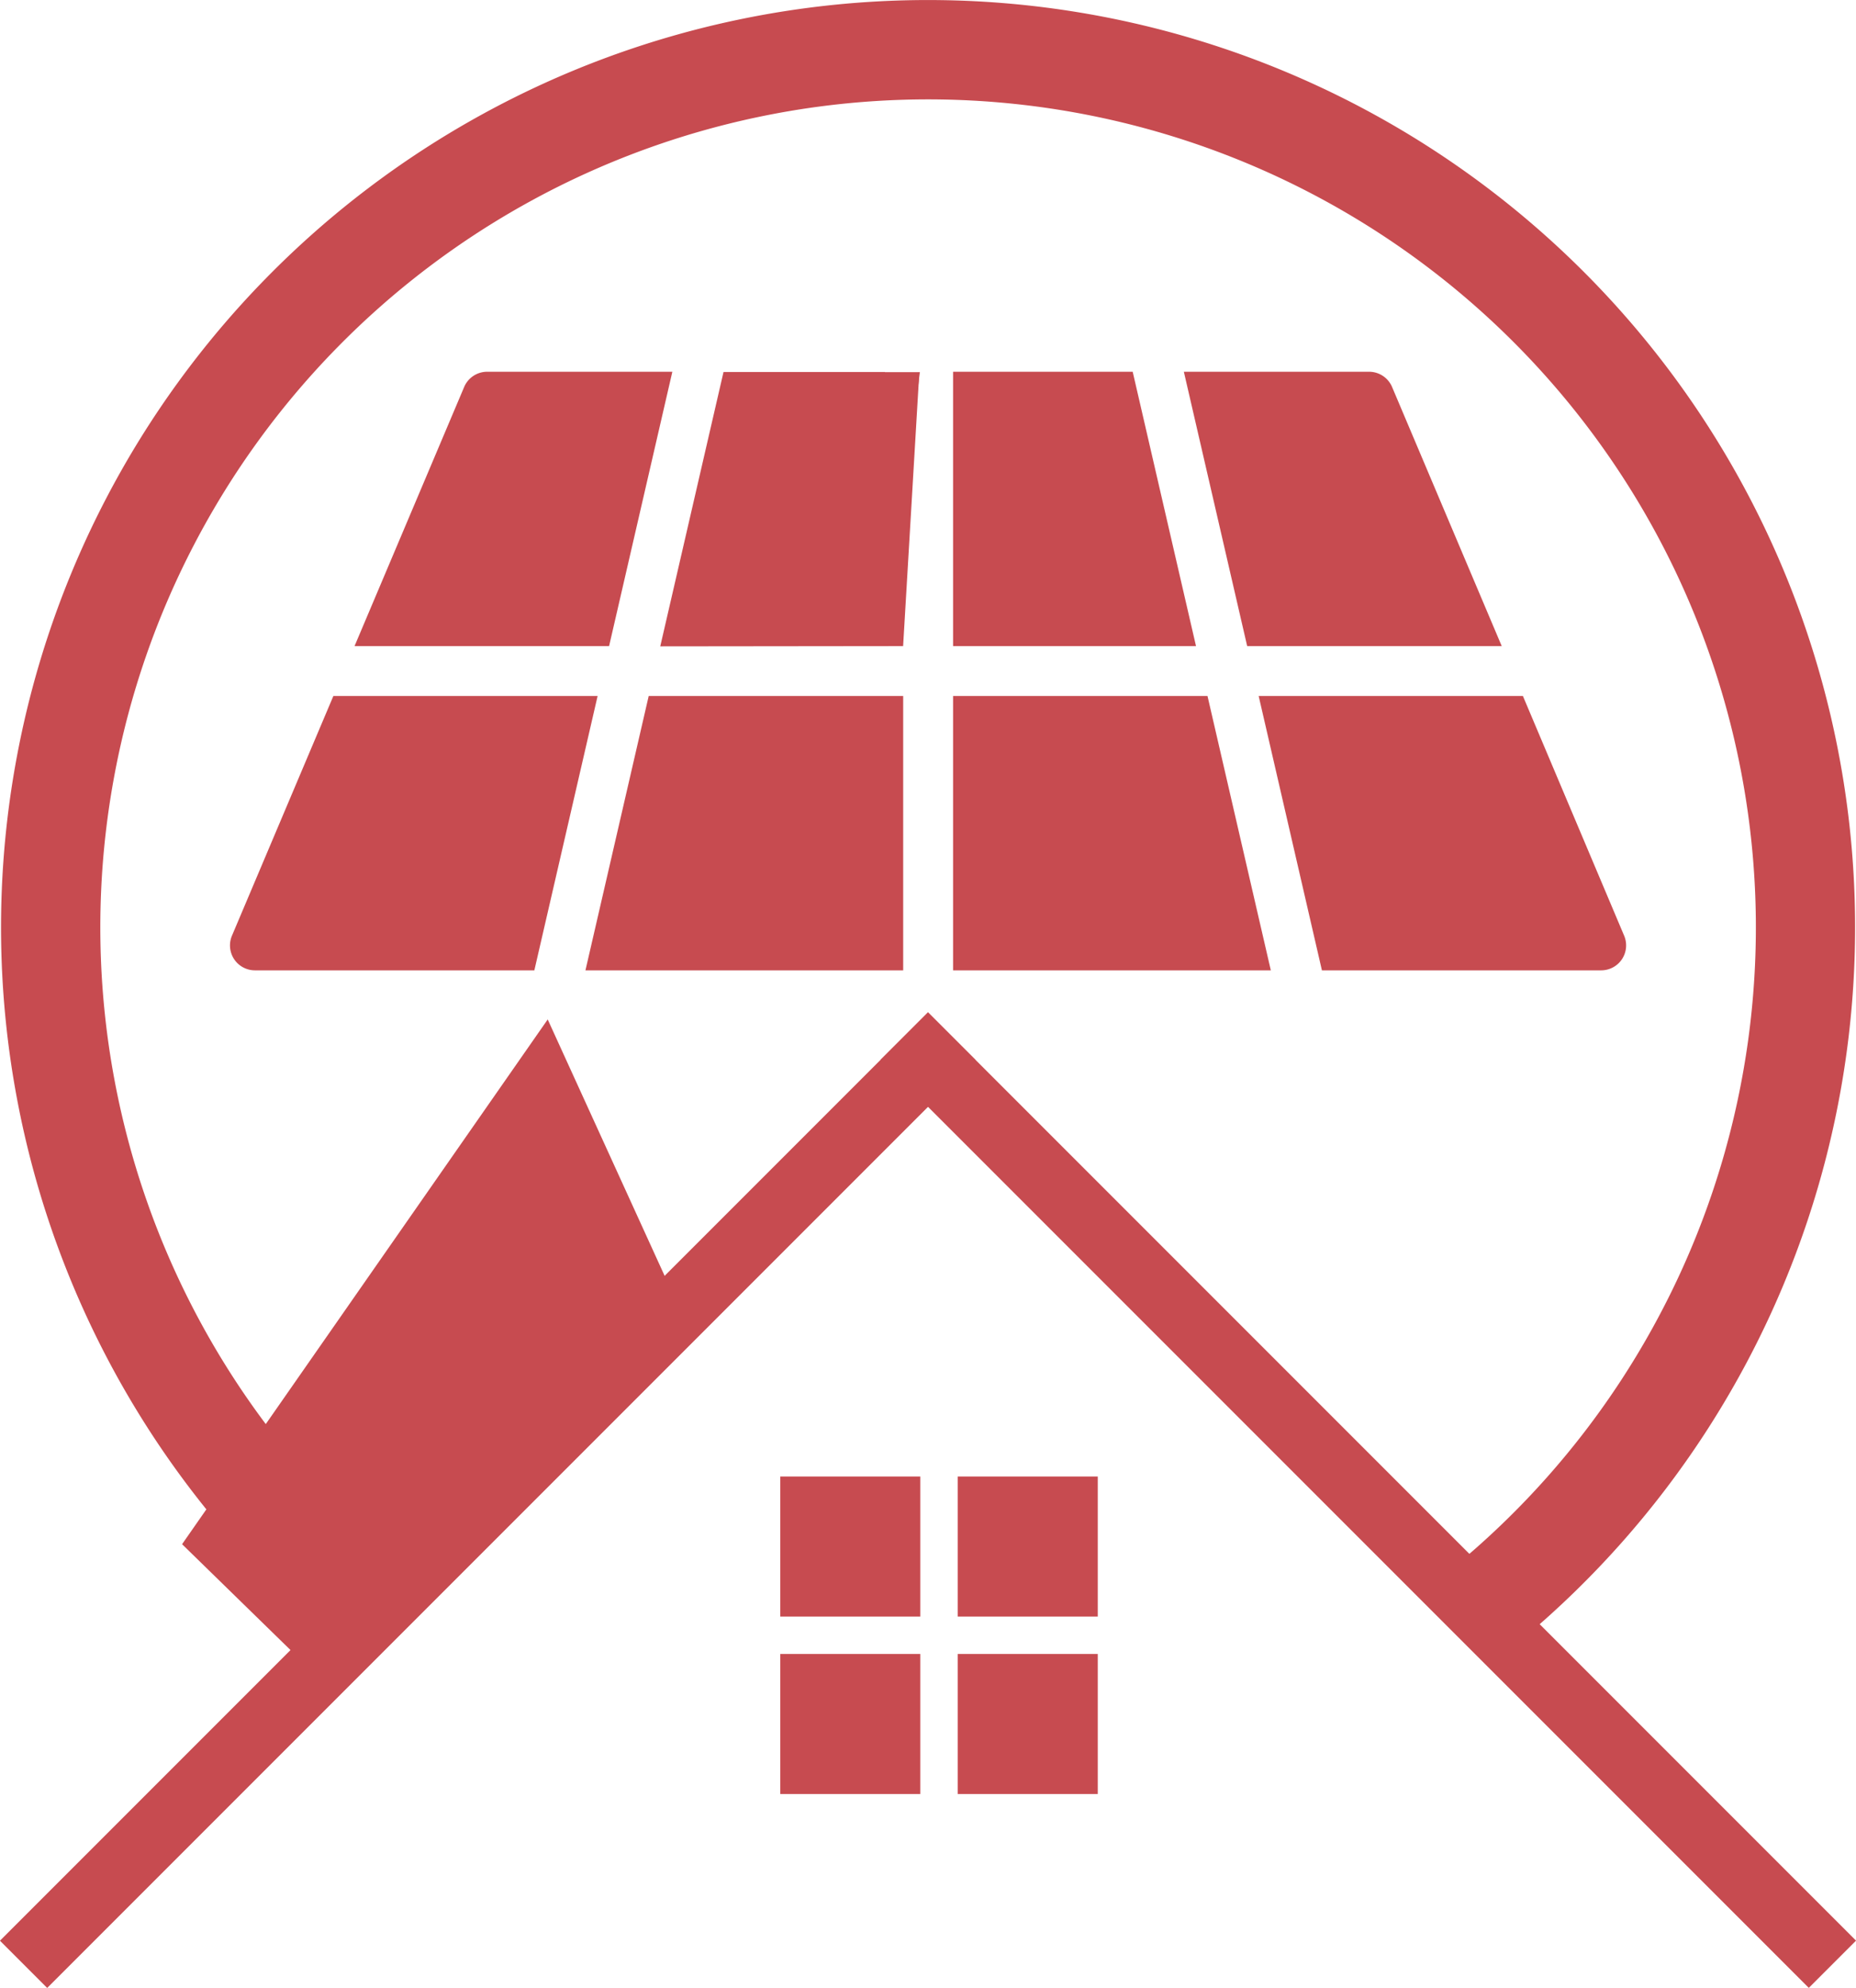
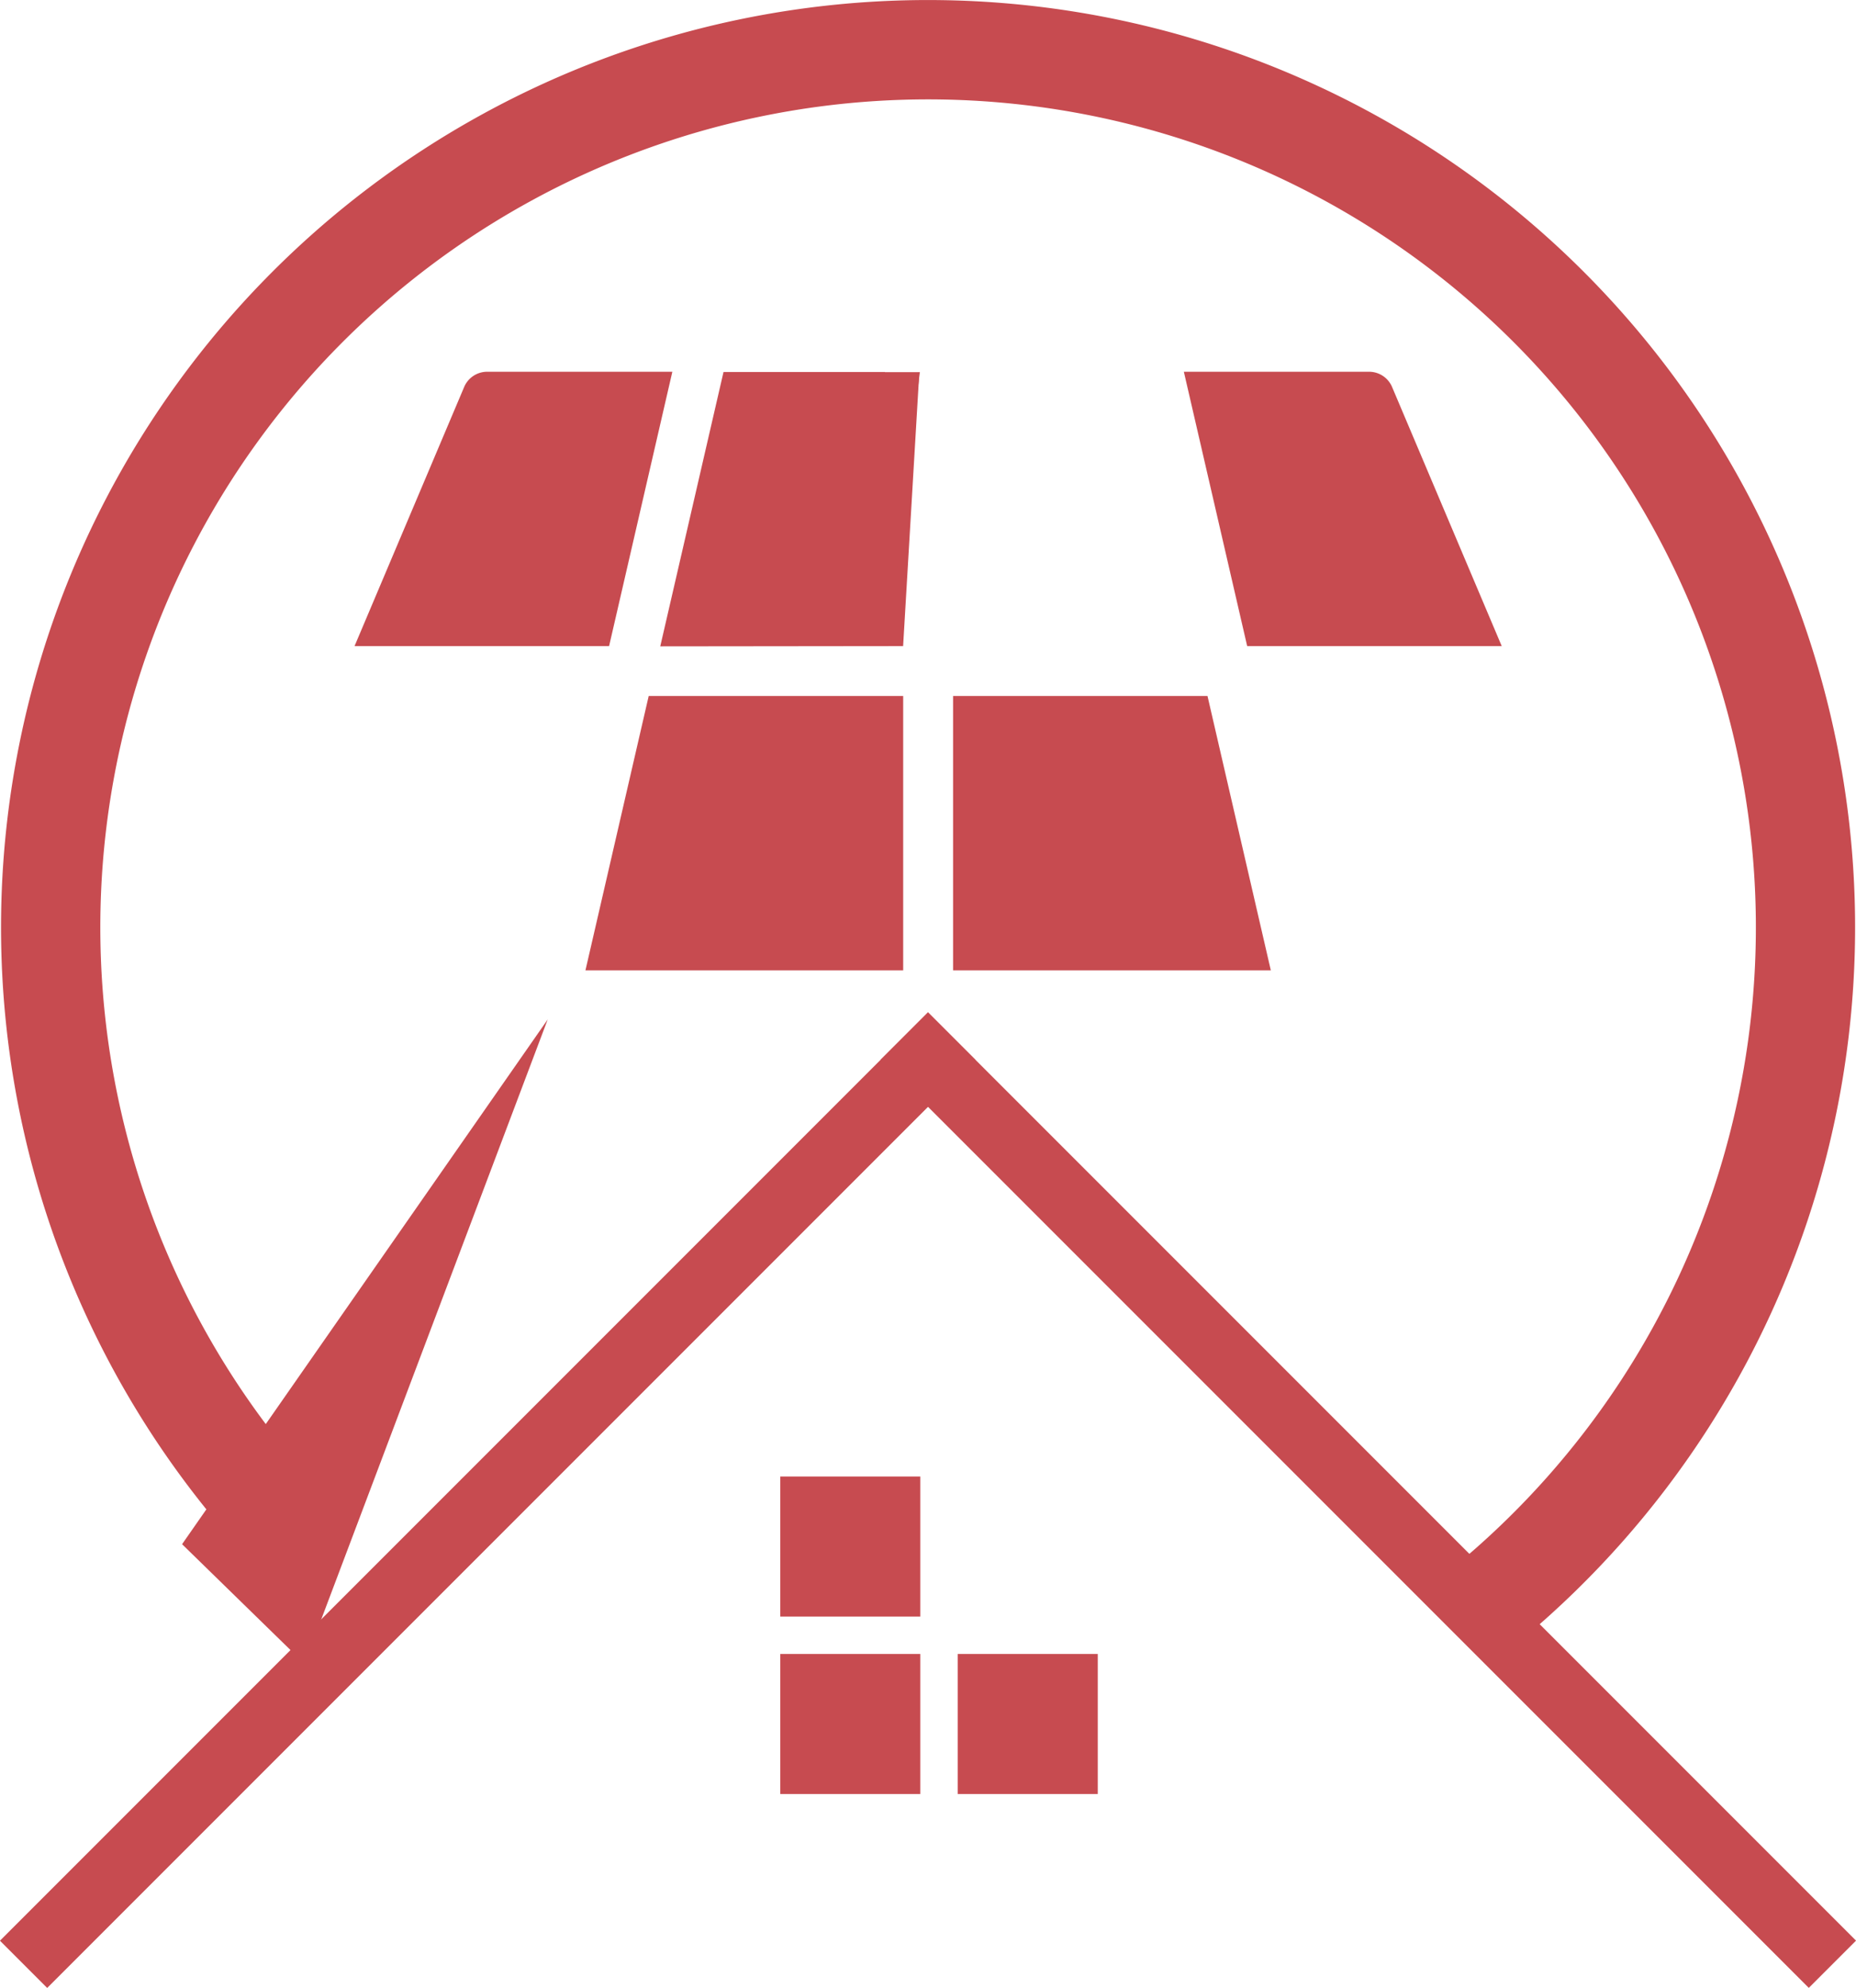
<svg xmlns="http://www.w3.org/2000/svg" width="27.787" height="29.752" viewBox="0 0 27.787 29.752">
  <g id="_13" data-name="13" transform="translate(-2 -3.477)">
    <line id="Line_3" data-name="Line 3" x1="13.894" y2="13.894" transform="translate(2.353 18.983)" fill="none" stroke="#c74b50" stroke-width="1" />
    <line id="Line_4" data-name="Line 4" x2="19.649" transform="translate(15.54 18.982) rotate(45)" fill="none" stroke="#c74b50" stroke-width="1" />
    <rect id="Rectangle_31" data-name="Rectangle 31" width="2.096" height="2.096" transform="translate(13.682 25.576)" fill="#c74b50" />
-     <rect id="Rectangle_32" data-name="Rectangle 32" width="2.096" height="2.096" transform="translate(16.339 25.576)" fill="#c74b50" />
    <rect id="Rectangle_33" data-name="Rectangle 33" width="2.096" height="2.096" transform="translate(13.682 28.232)" fill="#c74b50" />
    <rect id="Rectangle_34" data-name="Rectangle 34" width="2.096" height="2.096" transform="translate(16.339 28.232)" fill="#c74b50" />
    <path id="Path_34" data-name="Path 34" d="M24.808,27.995A13.879,13.879,0,1,0,5.256,26.27l1.139-.954a12.393,12.393,0,1,1,17.459,1.541Z" fill="#c74b50" />
-     <path id="Path_35" data-name="Path 35" d="M4.726,26.589,10.2,18.735l1.837,4.027L6.559,28.378Z" fill="#c74b50" />
-     <path id="Path_36" data-name="Path 36" d="M16.269,13.147h3.637l-.948-4.106H16.269Z" fill="#c74b50" />
+     <path id="Path_35" data-name="Path 35" d="M4.726,26.589,10.2,18.735L6.559,28.378Z" fill="#c74b50" />
    <path id="Path_37" data-name="Path 37" d="M15.521,13.147l.243-4.106-.811,3.1c-.111.168.976-3.1-.486.264-.065,0,1.317-3.36-.194-.033-.264-.091.941-3.049.976-3.327H12.832l-.947,4.106Z" fill="#c74b50" />
-     <path id="Path_38" data-name="Path 38" d="M24.8,13.894H20.844L21.791,18h4.182a.373.373,0,0,0,.343-.518L24.8,13.894Z" fill="#c74b50" />
    <path id="Path_39" data-name="Path 39" d="M22.5,9.041H19.724l.948,4.106h3.811L22.841,9.268A.374.374,0,0,0,22.5,9.041Z" fill="#c74b50" />
    <path id="Path_40" data-name="Path 40" d="M20.078,13.894H16.269V18h4.757Z" fill="#c74b50" />
    <path id="Path_41" data-name="Path 41" d="M11.119,13.147l.947-4.106H9.292a.374.374,0,0,0-.342.226l-1.642,3.88Z" fill="#c74b50" />
-     <path id="Path_42" data-name="Path 42" d="M5.473,17.481A.373.373,0,0,0,5.816,18H10l.947-4.106H6.991Z" fill="#c74b50" />
    <path id="Path_43" data-name="Path 43" d="M15.522,13.894H11.712L10.765,18h4.757Z" fill="#c74b50" />
    <path id="Path_44" data-name="Path 44" d="M13.82,9.047h1.951l-.4,3.435H13.644Z" fill="#c74b50" />
  </g>
</svg>